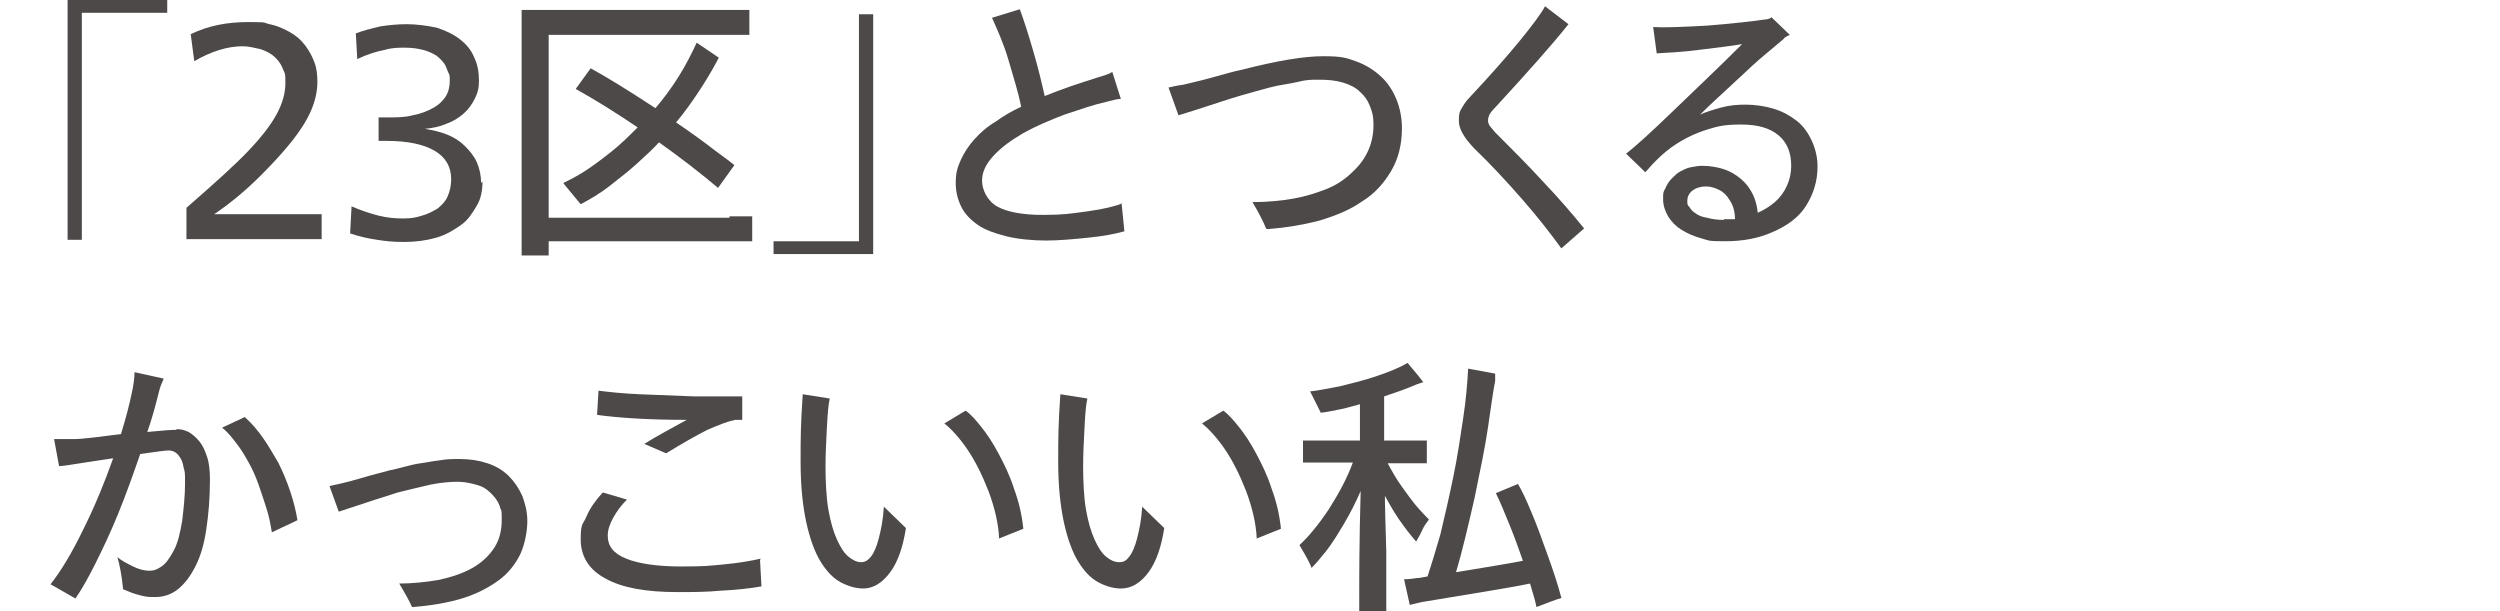
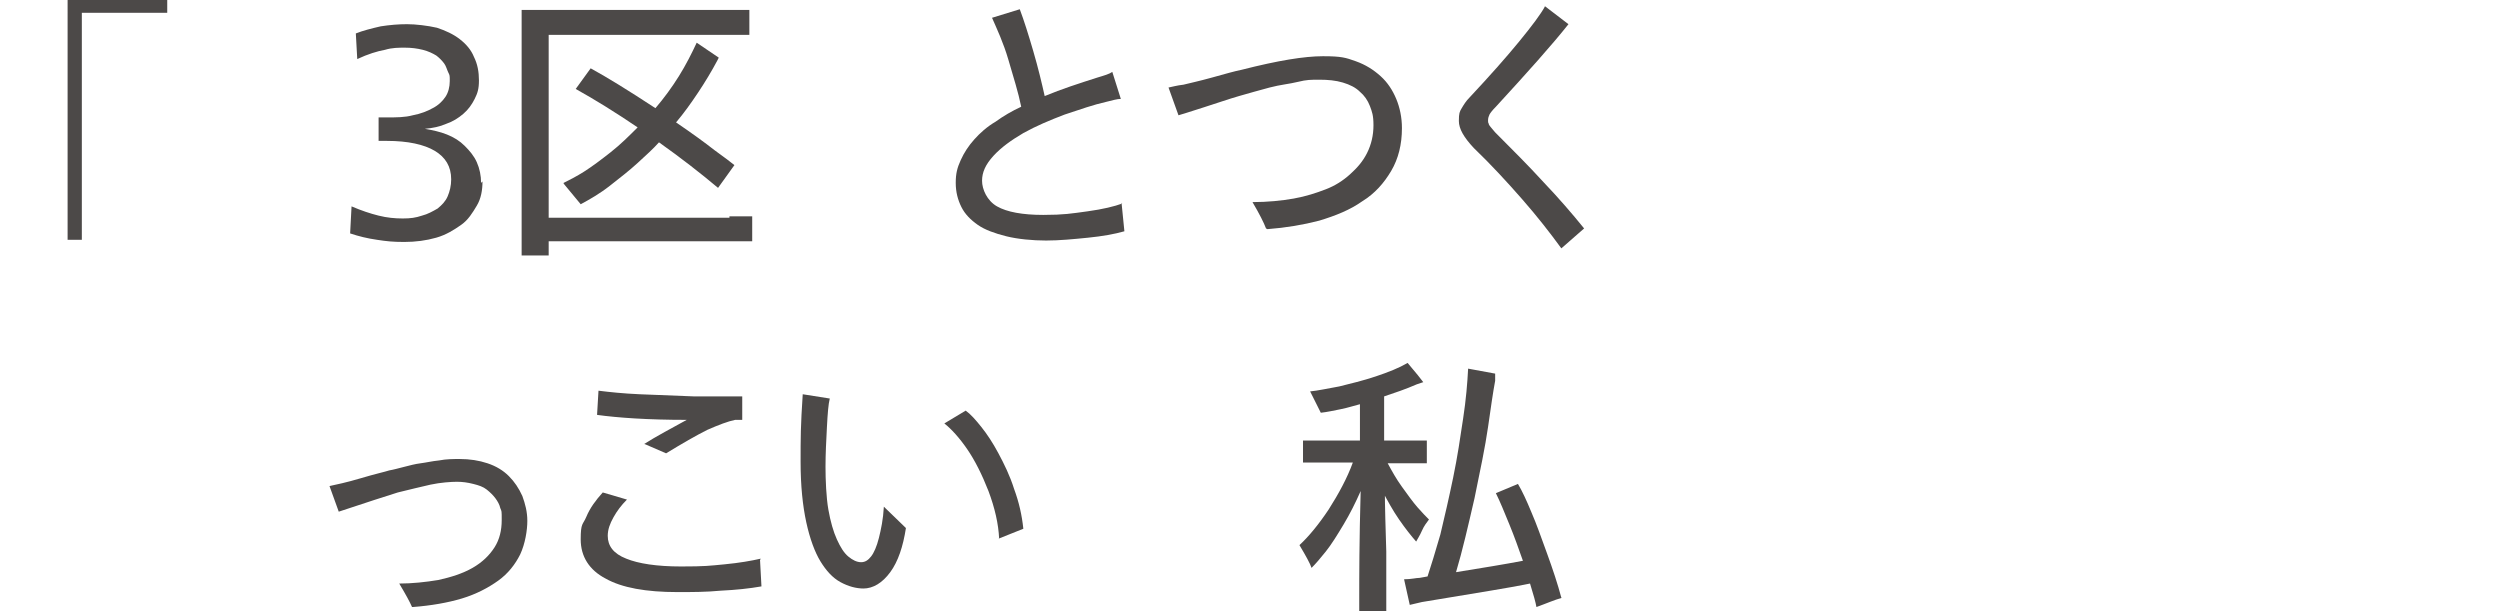
<svg xmlns="http://www.w3.org/2000/svg" id="_レイヤー_2" data-name=" レイヤー 2" version="1.1" viewBox="0 0 351.3 85.9">
  <defs>
    <style>
      .cls-1 {
        fill: none;
      }

      .cls-1, .cls-2 {
        stroke-width: 0px;
      }

      .cls-2 {
        fill: #4c4948;
      }
    </style>
  </defs>
  <g id="design">
    <path class="cls-2" d="M23.5,0v1.8h-12v31.9h-2V0h14Z" />
-     <path class="cls-2" d="M26.2,33.5v-4.3c3.9-3.4,6.8-6,8.7-8s3.2-3.7,4-5.2c.8-1.5,1.2-2.9,1.2-4.3s0-1.2-.3-1.9c-.2-.6-.6-1.2-1.1-1.7-.5-.5-1.2-.9-2.1-1.2-.9-.2-1.7-.4-2.5-.4-2.1,0-4.4.7-6.8,2.1l-.5-3.8c2.5-1.2,5.1-1.7,8.1-1.7s2,.1,3,.3,1.9.6,2.8,1.1c.9.5,1.6,1.1,2.2,1.9.6.8,1,1.6,1.3,2.4s.4,1.7.4,2.7c0,1.9-.6,3.8-1.8,5.8-1.2,2-3.2,4.4-6.1,7.3-2,2-4.1,3.8-6.6,5.5h0c3.5,0,6.5,0,8.9,0h6.2v3.5h-19,0Z" />
    <path class="cls-2" d="M67.8,25.5c0,1.2-.2,2.4-.8,3.4s-1.2,2-2.2,2.7-2.1,1.4-3.5,1.8c-1.4.4-2.9.6-4.5.6s-2.5-.1-3.8-.3c-1.4-.2-2.6-.5-3.8-.9l.2-3.8c1.4.6,2.6,1,3.8,1.3,1.2.3,2.3.4,3.4.4s1.8-.1,2.7-.4c.8-.2,1.5-.6,2.2-1,.6-.5,1.1-1,1.4-1.7s.5-1.5.5-2.4c0-1.8-.8-3.1-2.3-4-1.5-.9-3.8-1.4-6.7-1.4h-1.2s0-3.3,0-3.3h1.1c1.4,0,2.6,0,3.7-.3,1.1-.2,2.1-.6,2.8-1,.8-.4,1.4-1,1.8-1.6s.6-1.4.6-2.2,0-.8-.2-1.2-.3-.9-.6-1.3c-.3-.4-.7-.8-1.1-1.1-.5-.3-1.1-.6-1.9-.8-.8-.2-1.6-.3-2.5-.3s-1.8,0-2.8.3c-1.1.2-2.4.6-3.9,1.3l-.2-3.6c1-.4,2.2-.7,3.5-1,1.3-.2,2.5-.3,3.7-.3s2.9.2,4.2.5c1.2.4,2.3.9,3.2,1.6.9.7,1.6,1.5,2,2.5.5,1,.7,2.1.7,3.3s-.2,1.8-.6,2.6-.9,1.5-1.6,2.1-1.5,1.1-2.4,1.4c-.9.4-1.9.6-3,.7h0c1.1.2,2.1.4,3.1.8s1.8.9,2.5,1.6,1.3,1.4,1.7,2.3c.4.9.6,1.9.6,2.9h0Z" />
    <path class="cls-2" d="M102.5,30.4c1.5,0,2.6,0,3.2,0v3.5c-.6,0-1.7,0-3.2,0h-25.4v2h-3.8c0-1,0-1.8,0-2.4V3.8c0-.7,0-1.5,0-2.4h28.9c1.5,0,2.5,0,3.1,0v3.5c-.6,0-1.6,0-3.1,0h-25.1v25.7h25.4ZM79.2,25.7c.8-.4,1.8-.9,2.9-1.6,1.1-.7,2.3-1.6,3.7-2.7s2.6-2.3,3.8-3.5c-3.1-2.1-6-3.9-8.7-5.4l2.1-2.9c2.2,1.2,5.3,3.1,9.1,5.6,1.2-1.4,2.3-2.9,3.3-4.5s1.8-3.2,2.5-4.7l3.1,2.1-.2.4c-.8,1.5-1.7,3-2.7,4.5s-2,2.9-3.1,4.2c2.2,1.5,4,2.8,5.4,3.9,1.4,1,2.3,1.7,2.8,2.1l-2.3,3.2c-2.5-2.1-5.2-4.2-8.3-6.4-.8.9-1.8,1.8-3,2.9-1.2,1.1-2.5,2.1-3.9,3.2s-2.8,1.9-4.1,2.6l-2.4-2.9h0Z" />
-     <path class="cls-2" d="M108.7,35.7v-1.8h12V2h2v33.7h-14Z" />
    <path class="cls-2" d="M157.6,28.5l.4,4c-1.4.4-3.1.7-5.1.9s-4,.4-5.9.4-4-.2-5.6-.6-3-.9-4-1.6c-1-.7-1.8-1.5-2.3-2.5s-.8-2.1-.8-3.4.2-2.1.7-3.2,1.1-2,1.9-2.9,1.8-1.8,3-2.5c1.1-.8,2.3-1.5,3.6-2.1-.4-2-1.1-4.2-1.8-6.6s-1.6-4.3-2.3-5.9l3.9-1.2c.6,1.6,1.2,3.5,1.9,5.9s1.2,4.5,1.6,6.3c2.4-1,4.9-1.8,7.4-2.6,1-.3,1.7-.5,2.1-.8l1.2,3.8c-.5,0-1.2.2-2,.4-1.8.4-3.8,1.1-5.9,1.8-2.1.8-4,1.6-5.8,2.6-1.7,1-3.1,2-4.2,3.2-1.1,1.2-1.6,2.3-1.6,3.5s.7,2.8,2.1,3.6,3.6,1.2,6.5,1.2,4-.2,6.2-.5c2.2-.3,3.8-.7,4.9-1.1h0Z" />
    <path class="cls-2" d="M177.9,32.1c-.3-.8-.9-2-1.9-3.7,2.1,0,4.1-.2,5.8-.5s3.2-.8,4.5-1.3c1.3-.5,2.4-1.2,3.4-2.1s1.8-1.8,2.4-3,.9-2.5.9-3.9-.2-1.9-.5-2.7c-.3-.8-.8-1.5-1.4-2-.6-.6-1.4-1-2.4-1.3s-2.1-.4-3.3-.4-1.8,0-3,.3-2.5.4-4,.8c-1.5.4-2.9.8-4.3,1.2s-3.1,1-5,1.6-3.1,1-3.5,1.1l-1.4-3.9c.5-.1,1.2-.3,2.1-.4.8-.2,2.2-.5,4-1,1.8-.5,3.2-.9,4.2-1.1,5.1-1.3,8.8-1.9,11.4-1.9s3.2.2,4.6.7,2.5,1.2,3.5,2.1c1,.9,1.7,2,2.2,3.2s.8,2.6.8,4.1c0,2.3-.5,4.3-1.5,6s-2.3,3.2-4.1,4.3c-1.7,1.2-3.7,2-6,2.7-2.3.6-4.7,1-7.3,1.2h0Z" />
    <path class="cls-2" d="M217,.8l3.4,2.6c-2.3,2.9-5.7,6.7-10.2,11.6-.5.5-.8.9-.9,1.1s-.2.5-.2.8,0,.3.1.5c0,.2.4.6.9,1.2,2.4,2.4,4.7,4.7,6.8,7,2.1,2.2,4,4.4,5.7,6.5l-3.2,2.8c-1.6-2.2-3.4-4.5-5.5-6.9-2.1-2.4-4.4-4.9-6.8-7.2-1.4-1.5-2.1-2.7-2.1-3.8s.1-1.3.4-1.8c.3-.5.6-1,1.1-1.5,2.9-3.1,5.2-5.7,7-7.9,1.8-2.2,3-3.8,3.6-4.9h0Z" />
-     <path class="cls-2" d="M245.2,14.7c1.4,0,2.8.2,4.1.6s2.3,1,3.2,1.7,1.6,1.7,2.1,2.8.8,2.3.8,3.6c0,2.1-.6,3.9-1.6,5.5s-2.6,2.8-4.7,3.7c-2,.9-4.2,1.3-6.7,1.3s-2.2-.1-3.3-.4-2-.7-2.8-1.2c-.8-.5-1.4-1.1-1.9-1.9-.4-.7-.7-1.5-.7-2.4s0-1,.3-1.5c.2-.5.5-1,.9-1.4s.8-.8,1.2-1c.4-.2.9-.5,1.5-.6.5-.1,1.1-.2,1.6-.2,1.1,0,2.2.2,3.1.5.9.3,1.7.8,2.4,1.4.7.6,1.2,1.3,1.6,2.1s.6,1.7.7,2.6c.9-.4,1.7-.9,2.4-1.5.7-.6,1.3-1.4,1.7-2.3.4-.9.6-1.8.6-2.8,0-1.9-.6-3.3-1.8-4.3s-2.9-1.5-5.2-1.5-3.2.2-4.8.7-3.1,1.2-4.6,2.2-2.8,2.3-4.1,3.8l-2.7-2.6c1.4-1.1,3.6-3.1,6.6-6,3-2.9,6.3-6,9.7-9.4-1.7.3-3.7.5-6,.8s-4.2.4-6,.5l-.5-3.7c1.4.1,3.9,0,7.6-.2,3.6-.3,6.4-.6,8.4-.9,0,0,.2,0,.3-.1.1,0,.2,0,.3-.2l2.6,2.5c-.4.2-.7.3-.9.6-.6.5-1.4,1.2-2.5,2.1-1.1.9-2.5,2.2-4.2,3.8-1.7,1.6-3.4,3.1-5,4.7.9-.4,1.9-.7,3-1s2.2-.4,3.5-.4h0ZM242.2,30.8h1.6c0-1.1-.3-2-.7-2.6-.4-.7-.9-1.2-1.5-1.5s-1.2-.5-1.9-.5-1.4.2-1.9.6c-.5.4-.7.9-.7,1.4s0,.6.3.9c.2.3.4.6.9.9.4.3.9.5,1.6.6.7.2,1.4.3,2.4.3h0Z" />
-     <path class="cls-2" d="M24.8,60.3c.5,0,1.1.1,1.7.4.5.3,1,.7,1.5,1.3.5.6.8,1.3,1.1,2.2.3.9.4,2,.4,3.2,0,2.6-.2,4.9-.5,6.9-.3,2.1-.8,3.8-1.5,5.2s-1.5,2.5-2.5,3.3-2.1,1.1-3.3,1.1-1.4-.1-2.2-.3c-.8-.2-1.5-.5-2.2-.8-.2-2-.5-3.5-.8-4.5.6.5,1.4.9,2.2,1.3s1.6.6,2.3.6,1.1-.2,1.7-.6,1.1-1.1,1.7-2.2.9-2.5,1.2-4.2c.2-1.7.4-3.5.4-5.2s0-1.6-.2-2.3c-.1-.7-.3-1.2-.7-1.7-.3-.4-.8-.7-1.4-.7s-1.8.2-4,.5c-1,2.9-2,5.7-3.1,8.4-1.1,2.7-2.2,5-3.2,7s-1.9,3.6-2.8,4.9l-3.5-2c1.5-1.9,3-4.4,4.6-7.7,1.6-3.2,3-6.6,4.2-10-.7.1-2.1.3-4,.6-1.9.3-3.1.5-3.6.5l-.7-3.8c.7,0,1.6,0,2.8,0,1.2,0,3.4-.3,6.6-.7.7-2.3,1.2-4.2,1.5-5.7.3-1.3.4-2.3.4-3l4.1.9c-.3.7-.5,1.2-.6,1.6-.5,2-1,3.9-1.7,5.9,2-.2,3.3-.3,4.1-.3h0ZM34.5,58.7c1,.9,1.8,1.9,2.5,2.9.7,1,1.4,2.2,2.1,3.4.6,1.2,1.2,2.6,1.7,4.1.5,1.5.8,2.8,1,4l-3.6,1.7c-.2-1.2-.4-2.3-.8-3.5s-.7-2.2-1.1-3.3-.8-2-1.3-2.9c-.5-.9-1-1.8-1.7-2.7s-1.3-1.7-2.1-2.3l3.2-1.5h0Z" />
    <path class="cls-2" d="M57.9,85.3c-.3-.7-.9-1.8-1.8-3.3,1.8,0,3.7-.2,5.5-.5,1.8-.4,3.4-.9,4.8-1.7,1.4-.8,2.4-1.8,3.1-2.9.7-1.1,1-2.4,1-3.8s0-1.2-.2-1.7c-.1-.5-.4-1-.7-1.4s-.7-.8-1.2-1.2c-.5-.4-1.1-.6-1.9-.8s-1.5-.3-2.3-.3-2.3.1-3.7.4c-1.4.3-2.9.7-4.6,1.1-1.6.5-4.4,1.4-8.3,2.7l-1.3-3.6c.9-.2,2.4-.5,4.4-1.1,2-.6,3.4-.9,4-1.1.6-.1,1.3-.3,2.1-.5.8-.2,1.5-.4,2.3-.5s1.6-.3,2.6-.4c1-.2,2-.2,2.9-.2,1.4,0,2.7.2,3.9.6s2.2,1,3,1.8c.8.8,1.4,1.7,1.9,2.8.4,1.1.7,2.2.7,3.5s-.3,3.2-1,4.7c-.7,1.4-1.7,2.7-3.1,3.7-1.4,1-3.1,1.9-5.1,2.5-2,.6-4.3,1-6.9,1.2h0Z" />
    <path class="cls-2" d="M106.8,78.7l.2,3.7c-1.7.3-3.6.5-5.7.6-2.1.2-4.1.2-6.1.2-4.4,0-7.8-.6-10.1-1.9-2.3-1.2-3.5-3.1-3.5-5.5s.3-2,.8-3.2c.5-1.2,1.3-2.3,2.3-3.4l3.4,1c-.8.8-1.4,1.6-1.9,2.5-.5.9-.8,1.7-.8,2.6,0,1.4.8,2.5,2.6,3.2,1.7.7,4.3,1.1,7.7,1.1s4-.1,6.1-.3c2.1-.2,3.8-.5,5.1-.8h0ZM90.5,62.4c.8-.5,1.8-1.1,2.9-1.7s2.2-1.2,3.1-1.7c-5.5,0-9.7-.3-12.6-.7l.2-3.4c1.6.2,3.5.4,5.8.5,2.3.1,4.8.2,7.6.3,2.7,0,5,0,6.8,0v3.3h-1c-1,.2-2.3.7-3.9,1.4-1.6.8-3.5,1.9-5.8,3.3l-3-1.3h0Z" />
    <path class="cls-2" d="M121.4,82.7c-1.1,0-2.2-.3-3.3-.9-1.1-.6-2-1.6-2.8-2.9-.8-1.3-1.5-3.2-2-5.5-.5-2.3-.8-5.1-.8-8.5s0-5,.3-9.5l3.8.6c-.2.8-.3,2.1-.4,4-.1,1.9-.2,3.8-.2,5.6s.1,4.3.4,6c.3,1.7.7,3.1,1.2,4.2.5,1.1,1,1.9,1.6,2.4.6.5,1.2.8,1.8.8s1-.3,1.4-.8.8-1.4,1.1-2.6c.3-1.2.6-2.6.7-4.4l3.1,3c-.4,2.6-1.1,4.7-2.2,6.2-1.1,1.5-2.4,2.3-3.8,2.3h0ZM140.4,75.7c-.1-2.1-.6-4.3-1.5-6.7-.9-2.3-1.9-4.3-3-5.9-1.1-1.6-2.2-2.8-3.2-3.6l3-1.8c.7.5,1.4,1.3,2.2,2.3s1.6,2.2,2.4,3.7c.8,1.5,1.6,3.1,2.2,5,.7,1.9,1.1,3.7,1.3,5.6l-3.5,1.4h0Z" />
-     <path class="cls-2" d="M157.6,82.7c-1.1,0-2.2-.3-3.3-.9-1.1-.6-2-1.6-2.8-2.9-.8-1.3-1.5-3.2-2-5.5-.5-2.3-.8-5.1-.8-8.5s0-5,.3-9.5l3.8.6c-.2.8-.3,2.1-.4,4-.1,1.9-.2,3.8-.2,5.6s.1,4.3.4,6c.3,1.7.7,3.1,1.2,4.2.5,1.1,1,1.9,1.6,2.4.6.5,1.2.8,1.9.8s1-.3,1.4-.8.8-1.4,1.1-2.6c.3-1.2.6-2.6.7-4.4l3.1,3c-.4,2.6-1.1,4.7-2.2,6.2s-2.4,2.3-3.9,2.3h0ZM176.6,75.7c-.1-2.1-.6-4.3-1.5-6.7-.9-2.3-1.9-4.3-3-5.9-1.1-1.6-2.2-2.8-3.2-3.6l3-1.8c.7.5,1.4,1.3,2.2,2.3s1.6,2.2,2.4,3.7c.8,1.5,1.6,3.1,2.2,5,.7,1.9,1.1,3.7,1.3,5.6l-3.5,1.4h0Z" />
    <path class="cls-2" d="M194.6,68.8c0,2.4.1,5.3.2,8.7,0,3.4,0,5.5,0,6.5s0,1.1,0,1.9h-3.8c0-.7,0-1.4,0-1.9,0-2.9,0-7.9.2-15-.7,1.6-1.5,3.2-2.4,4.7s-1.7,2.8-2.5,3.8-1.4,1.7-2,2.3c-.2-.6-.8-1.7-1.7-3.2,1.3-1.2,2.7-2.9,4.1-5,1.4-2.2,2.6-4.4,3.4-6.6h-7s0-3.1,0-3.1h2.1s5.9,0,5.9,0v-5.1c-.8.2-1.7.5-2.7.7-1,.2-1.9.4-2.8.5l-1.5-3c1.1-.1,2.4-.4,4.1-.7,1.6-.4,3.3-.8,5.1-1.4,1.8-.6,3.3-1.2,4.5-1.9,1.2,1.4,1.9,2.3,2.2,2.7l-.9.3c-1.6.7-3.1,1.2-4.6,1.7v6.2h3.9c1,0,1.7,0,2.1,0v3.2c-.4,0-1.2,0-2.1,0h-3.4c.6,1.1,1.2,2.2,2,3.3.8,1.1,1.5,2.1,2.2,2.9s1.2,1.3,1.6,1.7c-.3.4-.7.9-1,1.6s-.6,1.1-.8,1.5c-.7-.8-1.5-1.8-2.4-3.1s-1.6-2.6-2.4-4.1h0ZM219.5,84c-1.1.3-2.2.8-3.6,1.3-.1-.6-.4-1.7-.9-3.3-2.3.5-7.4,1.3-15.2,2.6l-1.7.4-.8-3.6c1,0,1.7-.2,2.2-.2l1.1-.2c.5-1.5,1.1-3.5,1.8-5.9.6-2.5,1.2-5.1,1.8-8,.6-2.9,1-5.6,1.4-8.3.4-2.6.6-5,.7-7l3.8.7v1c-.3,1.6-.6,3.7-1,6.5s-1.1,6.1-1.9,10c-.9,3.9-1.7,7.4-2.6,10.4,3.7-.6,6.8-1.1,9.4-1.6-.6-1.7-1.2-3.4-1.9-5.1-.7-1.7-1.3-3.2-1.9-4.4l3.1-1.3c.6,1,1.2,2.3,1.9,4,.7,1.6,1.4,3.6,2.2,5.8.8,2.2,1.5,4.3,2,6.2h0Z" />
    <path class="cls-1" d="M350.8,43.4H.5c-.3,0-.5-.2-.5-.5s.2-.5.5-.5h350.3c.3,0,.5.2.5.5s-.2.5-.5.5Z" />
  </g>
</svg>